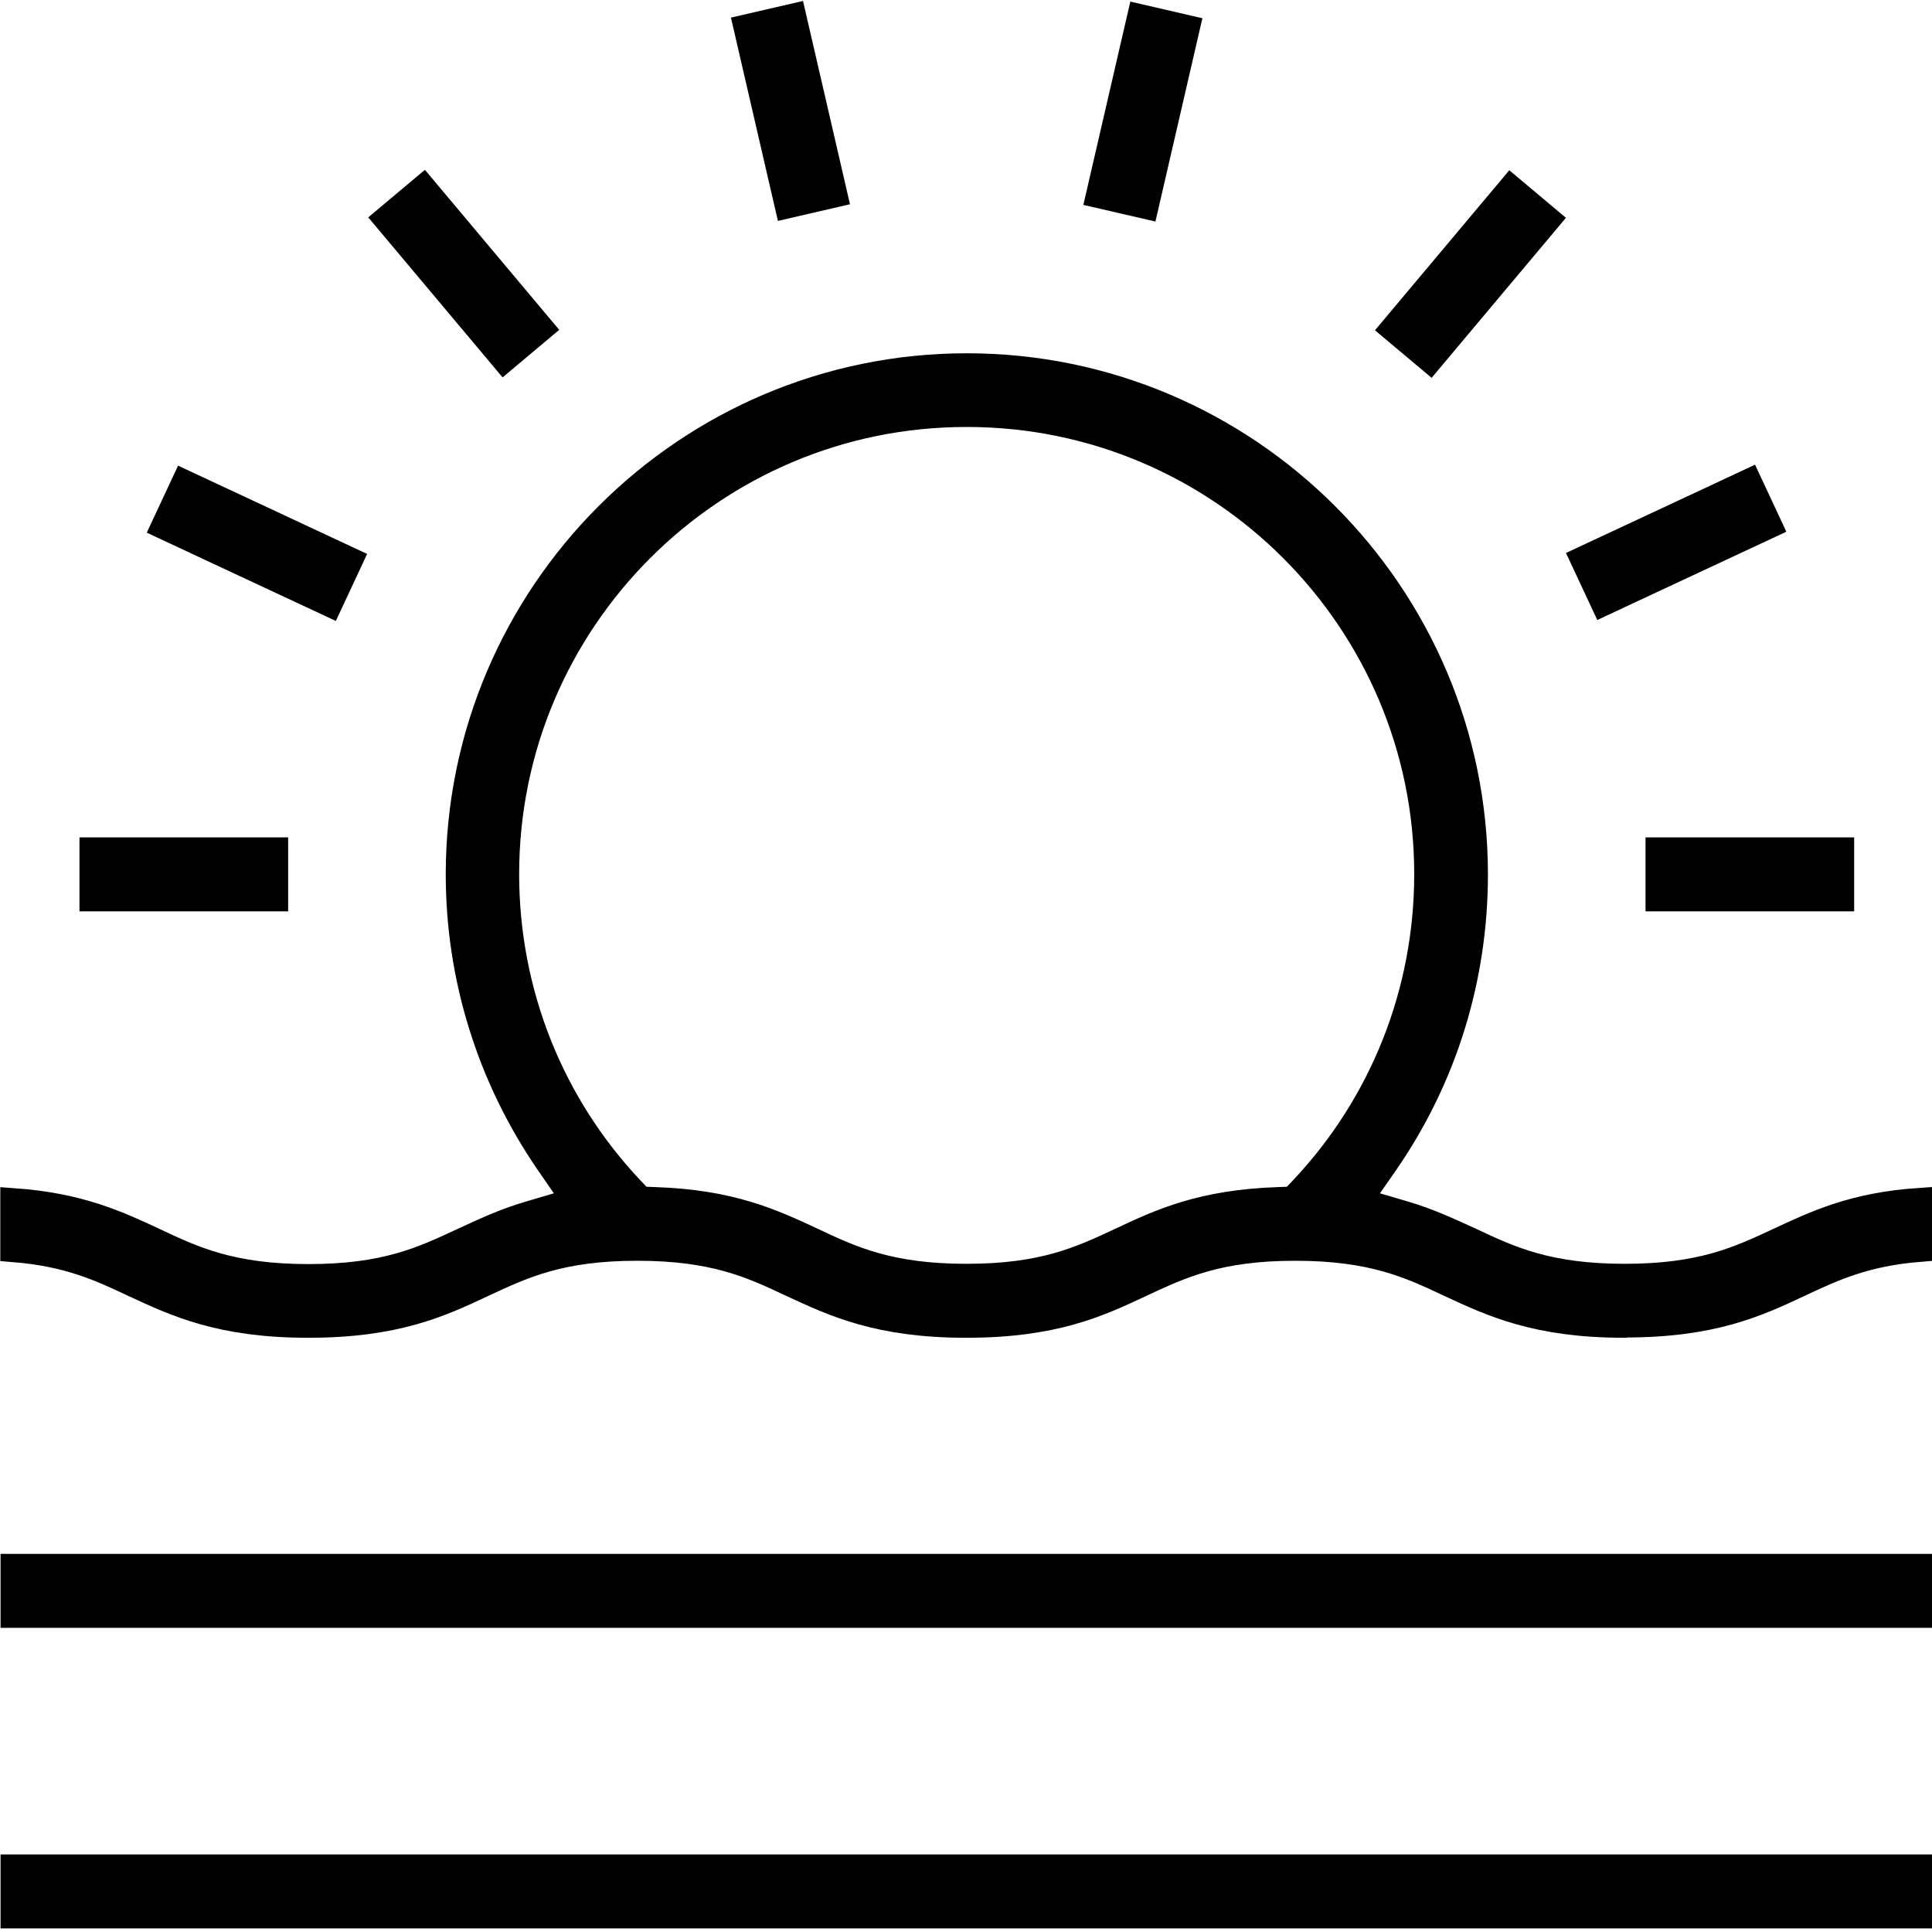
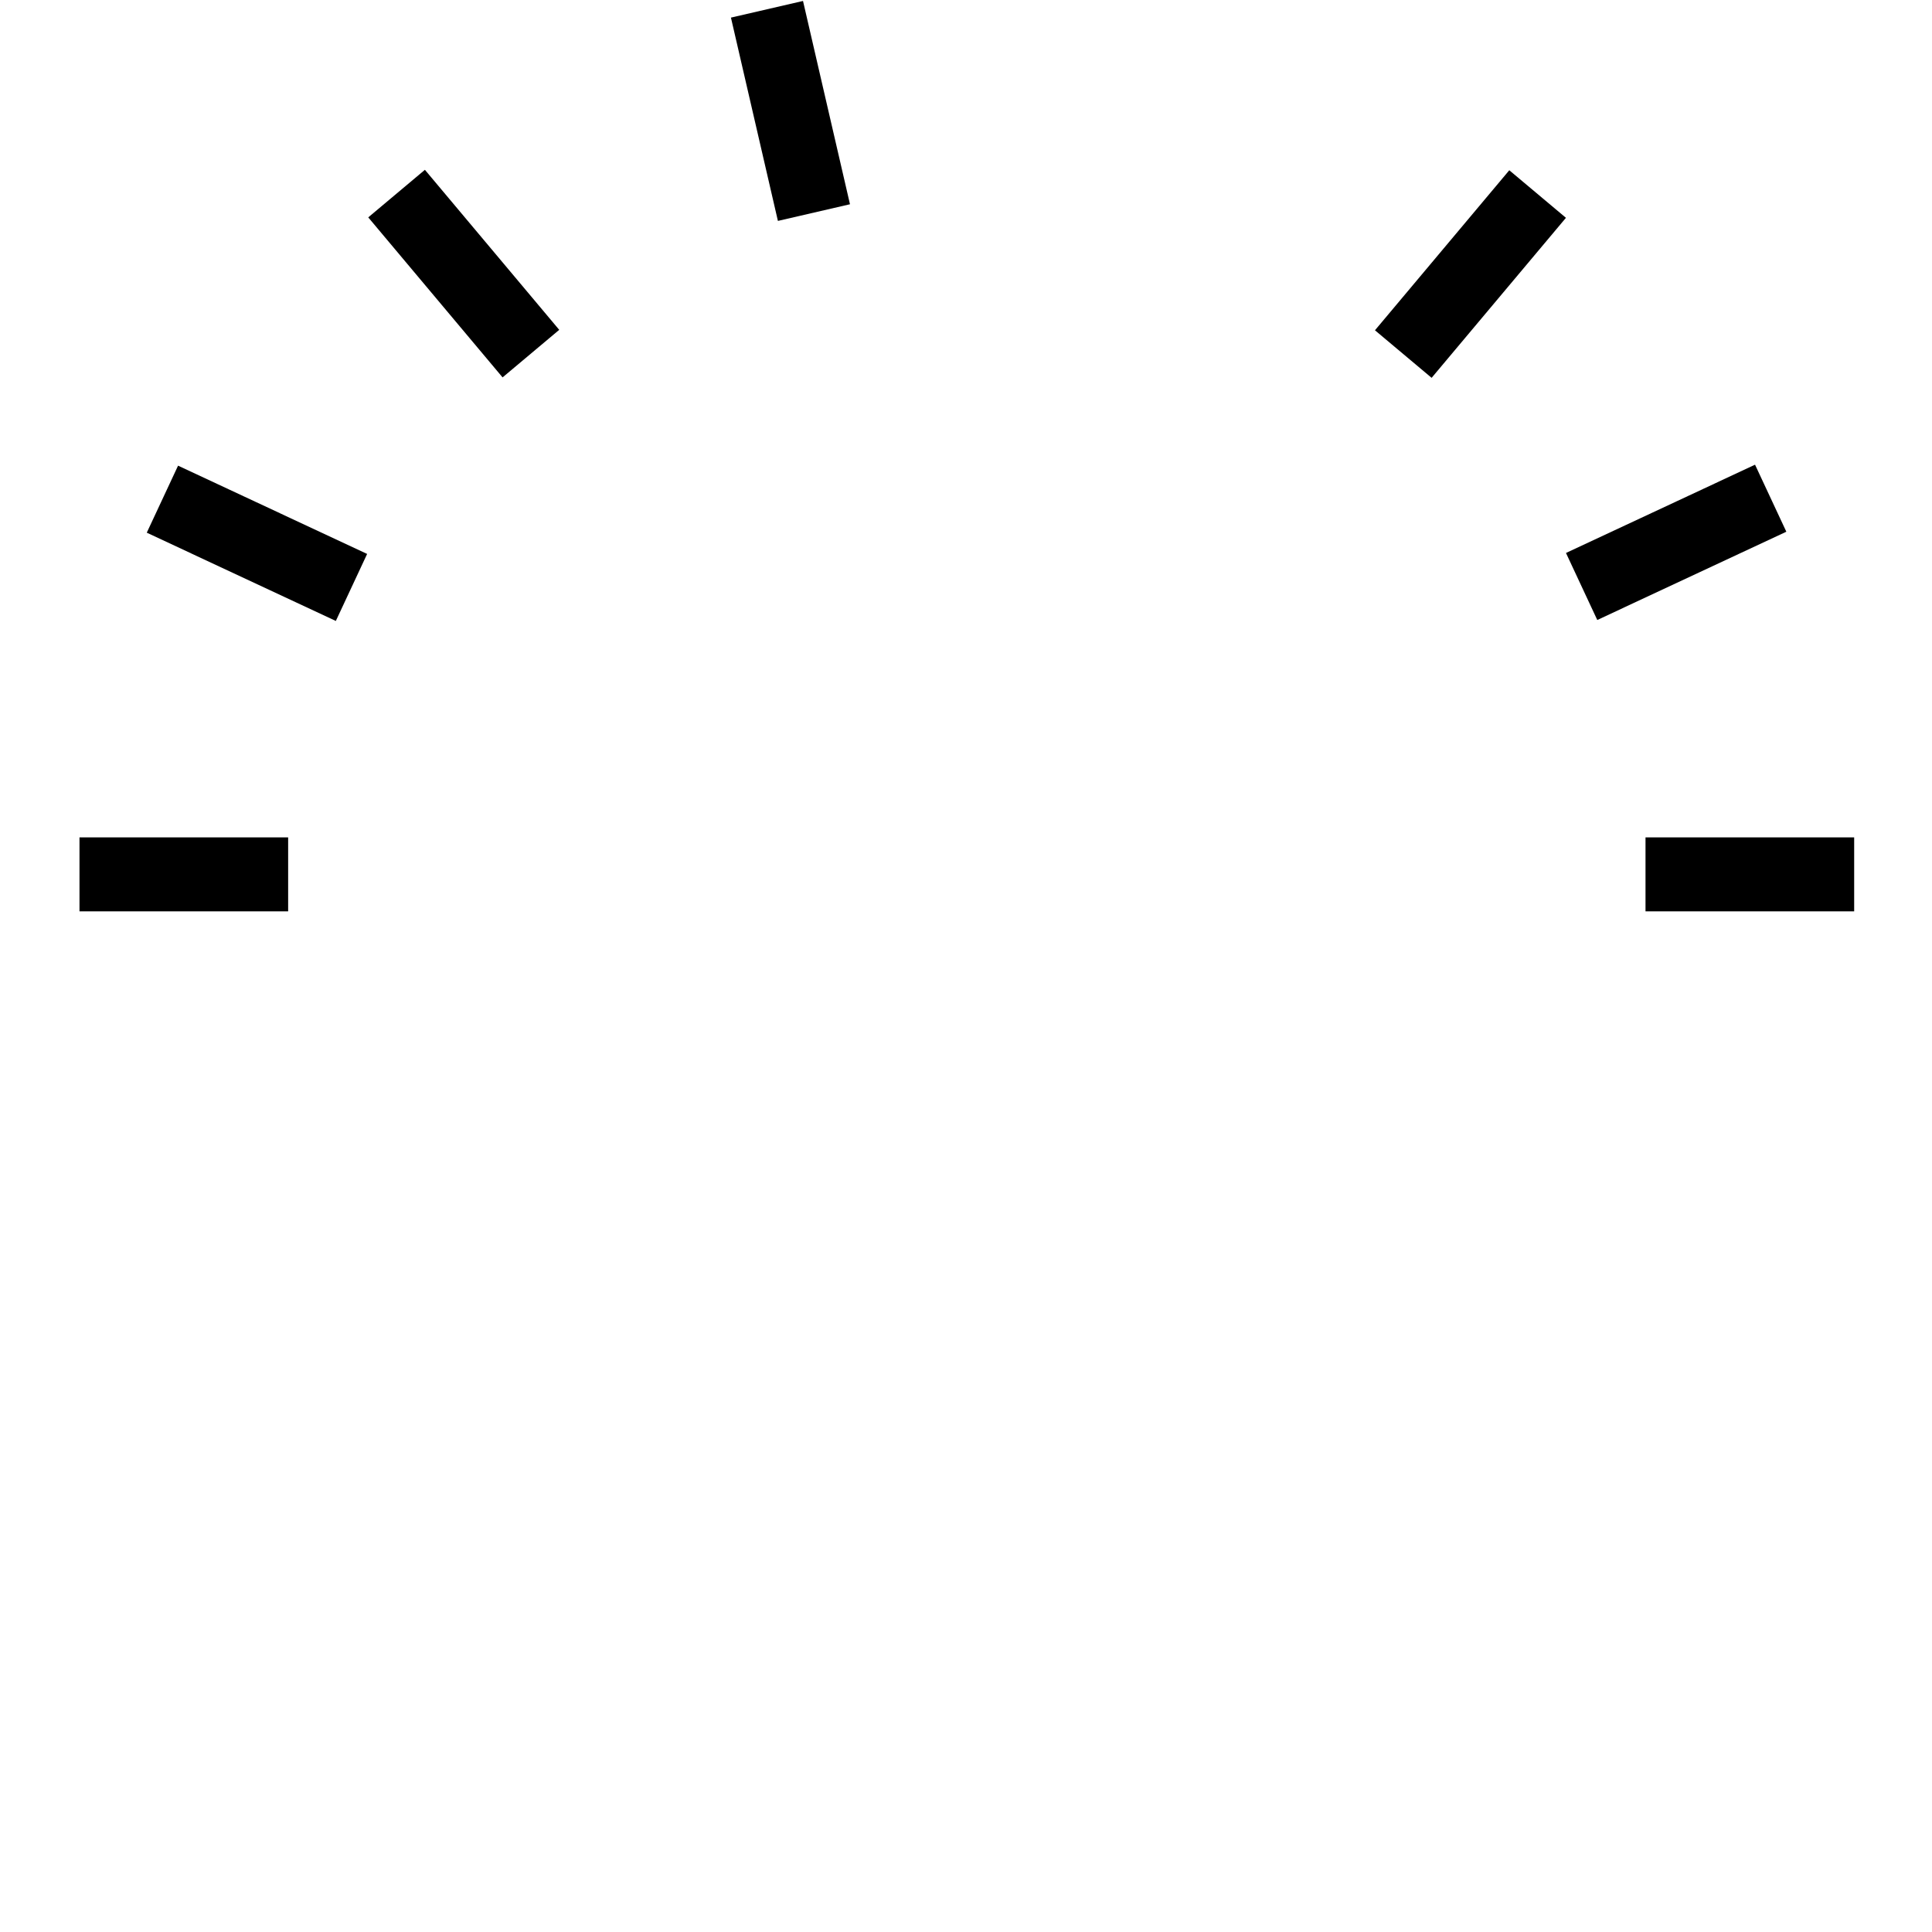
<svg xmlns="http://www.w3.org/2000/svg" id="Layer_1" data-name="Layer 1" version="1.1" viewBox="0 0 70 70">
  <defs>
    <style>
      .cls-1 {
        fill: #000;
        stroke: #000;
        stroke-miterlimit: 10;
      }
    </style>
  </defs>
-   <path class="cls-1" d="M58.85,47.97c-3.16,0-4.76-.75-6.31-1.47-1.44-.68-2.81-1.32-5.61-1.32s-4.15.64-5.61,1.32c-1.55.73-3.15,1.47-6.31,1.47s-4.76-.75-6.31-1.47c-1.44-.68-2.81-1.32-5.61-1.32s-4.15.64-5.61,1.32c-1.55.73-3.15,1.47-6.31,1.47s-4.76-.75-6.31-1.47c-1.21-.57-2.37-1.11-4.35-1.27v-1.68c2.36.17,3.73.81,5.06,1.43,1.44.68,2.81,1.32,5.61,1.32s4.15-.64,5.61-1.32c.74-.34,1.49-.7,2.42-.97l1.66-.49-.98-1.42c-2.12-3.09-3.24-6.7-3.24-10.42,0-10.13,8.25-18.38,18.38-18.38s18.38,8.25,18.38,18.38c0,3.77-1.12,7.36-3.23,10.42l-.99,1.42,1.67.49c.92.27,1.67.63,2.4.96,1.44.68,2.81,1.32,5.61,1.32s4.15-.64,5.61-1.32c1.33-.62,2.7-1.27,5.06-1.43v1.68c-1.98.16-3.13.7-4.35,1.27-1.55.73-3.15,1.47-6.31,1.47h0ZM35.01,14.97c-9.21,0-16.7,7.49-16.7,16.7,0,4.28,1.61,8.35,4.54,11.45l.35.37.52.02c2.76.09,4.25.79,5.69,1.46,1.44.68,2.81,1.32,5.61,1.32s4.15-.64,5.61-1.32c1.44-.68,2.93-1.37,5.7-1.46l.52-.02.35-.37c2.93-3.1,4.54-7.17,4.54-11.45,0-9.21-7.49-16.7-16.7-16.7h0Z" />
-   <rect class="cls-1" x=".52" y="67.69" width="68.98" height="1.68" />
-   <rect class="cls-1" x=".52" y="56.8" width="68.98" height="1.68" />
  <rect class="cls-1" x="15.96" y="6.63" width="1.68" height="6.57" transform="translate(-2.44 13.12) rotate(-40.01)" />
  <rect class="cls-1" x="8.47" y="16.41" width="1.68" height="6.56" transform="translate(-12.47 19.79) rotate(-64.97)" />
  <rect class="cls-1" x="49.99" y="9.09" width="6.57" height="1.68" transform="translate(11.42 44.35) rotate(-49.99)" />
  <rect class="cls-1" x="57.45" y="18.81" width="6.56" height="1.68" transform="translate(-2.61 27.54) rotate(-25.03)" />
  <rect class="cls-1" x="27.8" y=".74" width="1.68" height="6.56" transform="translate(-.17 6.55) rotate(-13.01)" />
-   <rect class="cls-1" x="38.13" y="3.2" width="6.56" height="1.68" transform="translate(28.15 43.48) rotate(-76.99)" />
  <rect class="cls-1" x="3.38" y="30.84" width="6.56" height="1.68" />
  <rect class="cls-1" x="60.12" y="30.84" width="6.56" height="1.68" />
</svg>